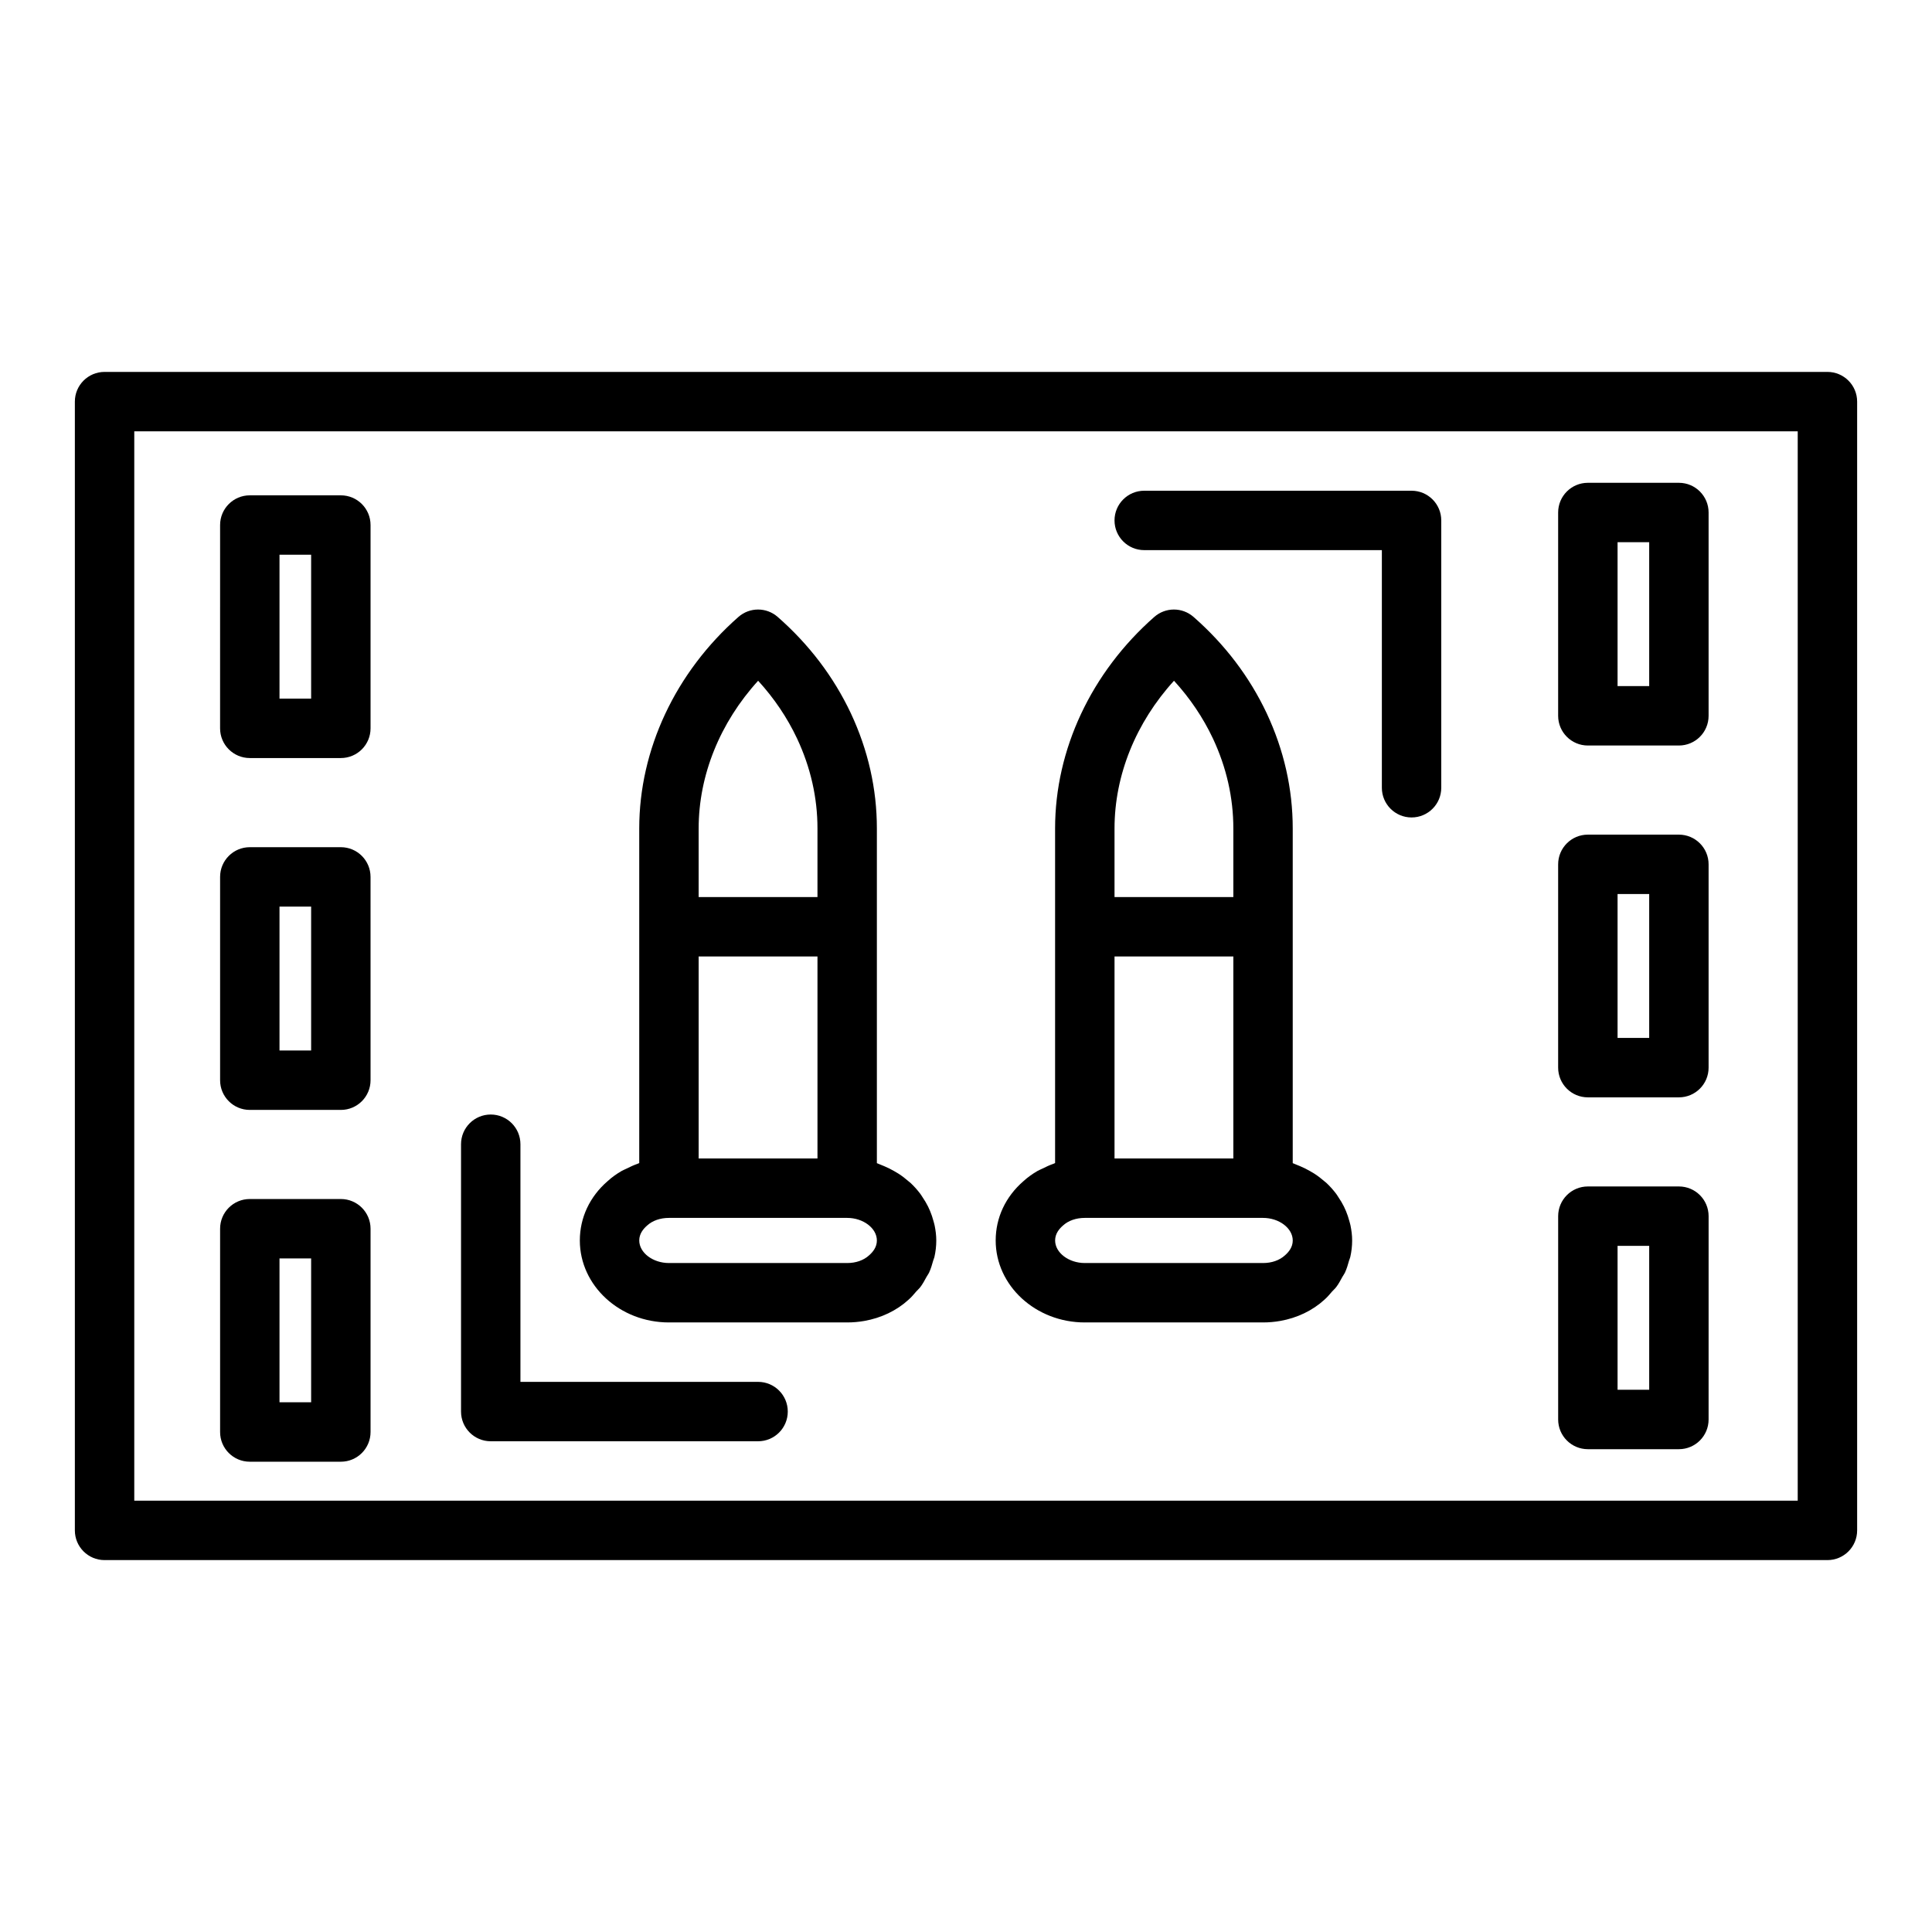
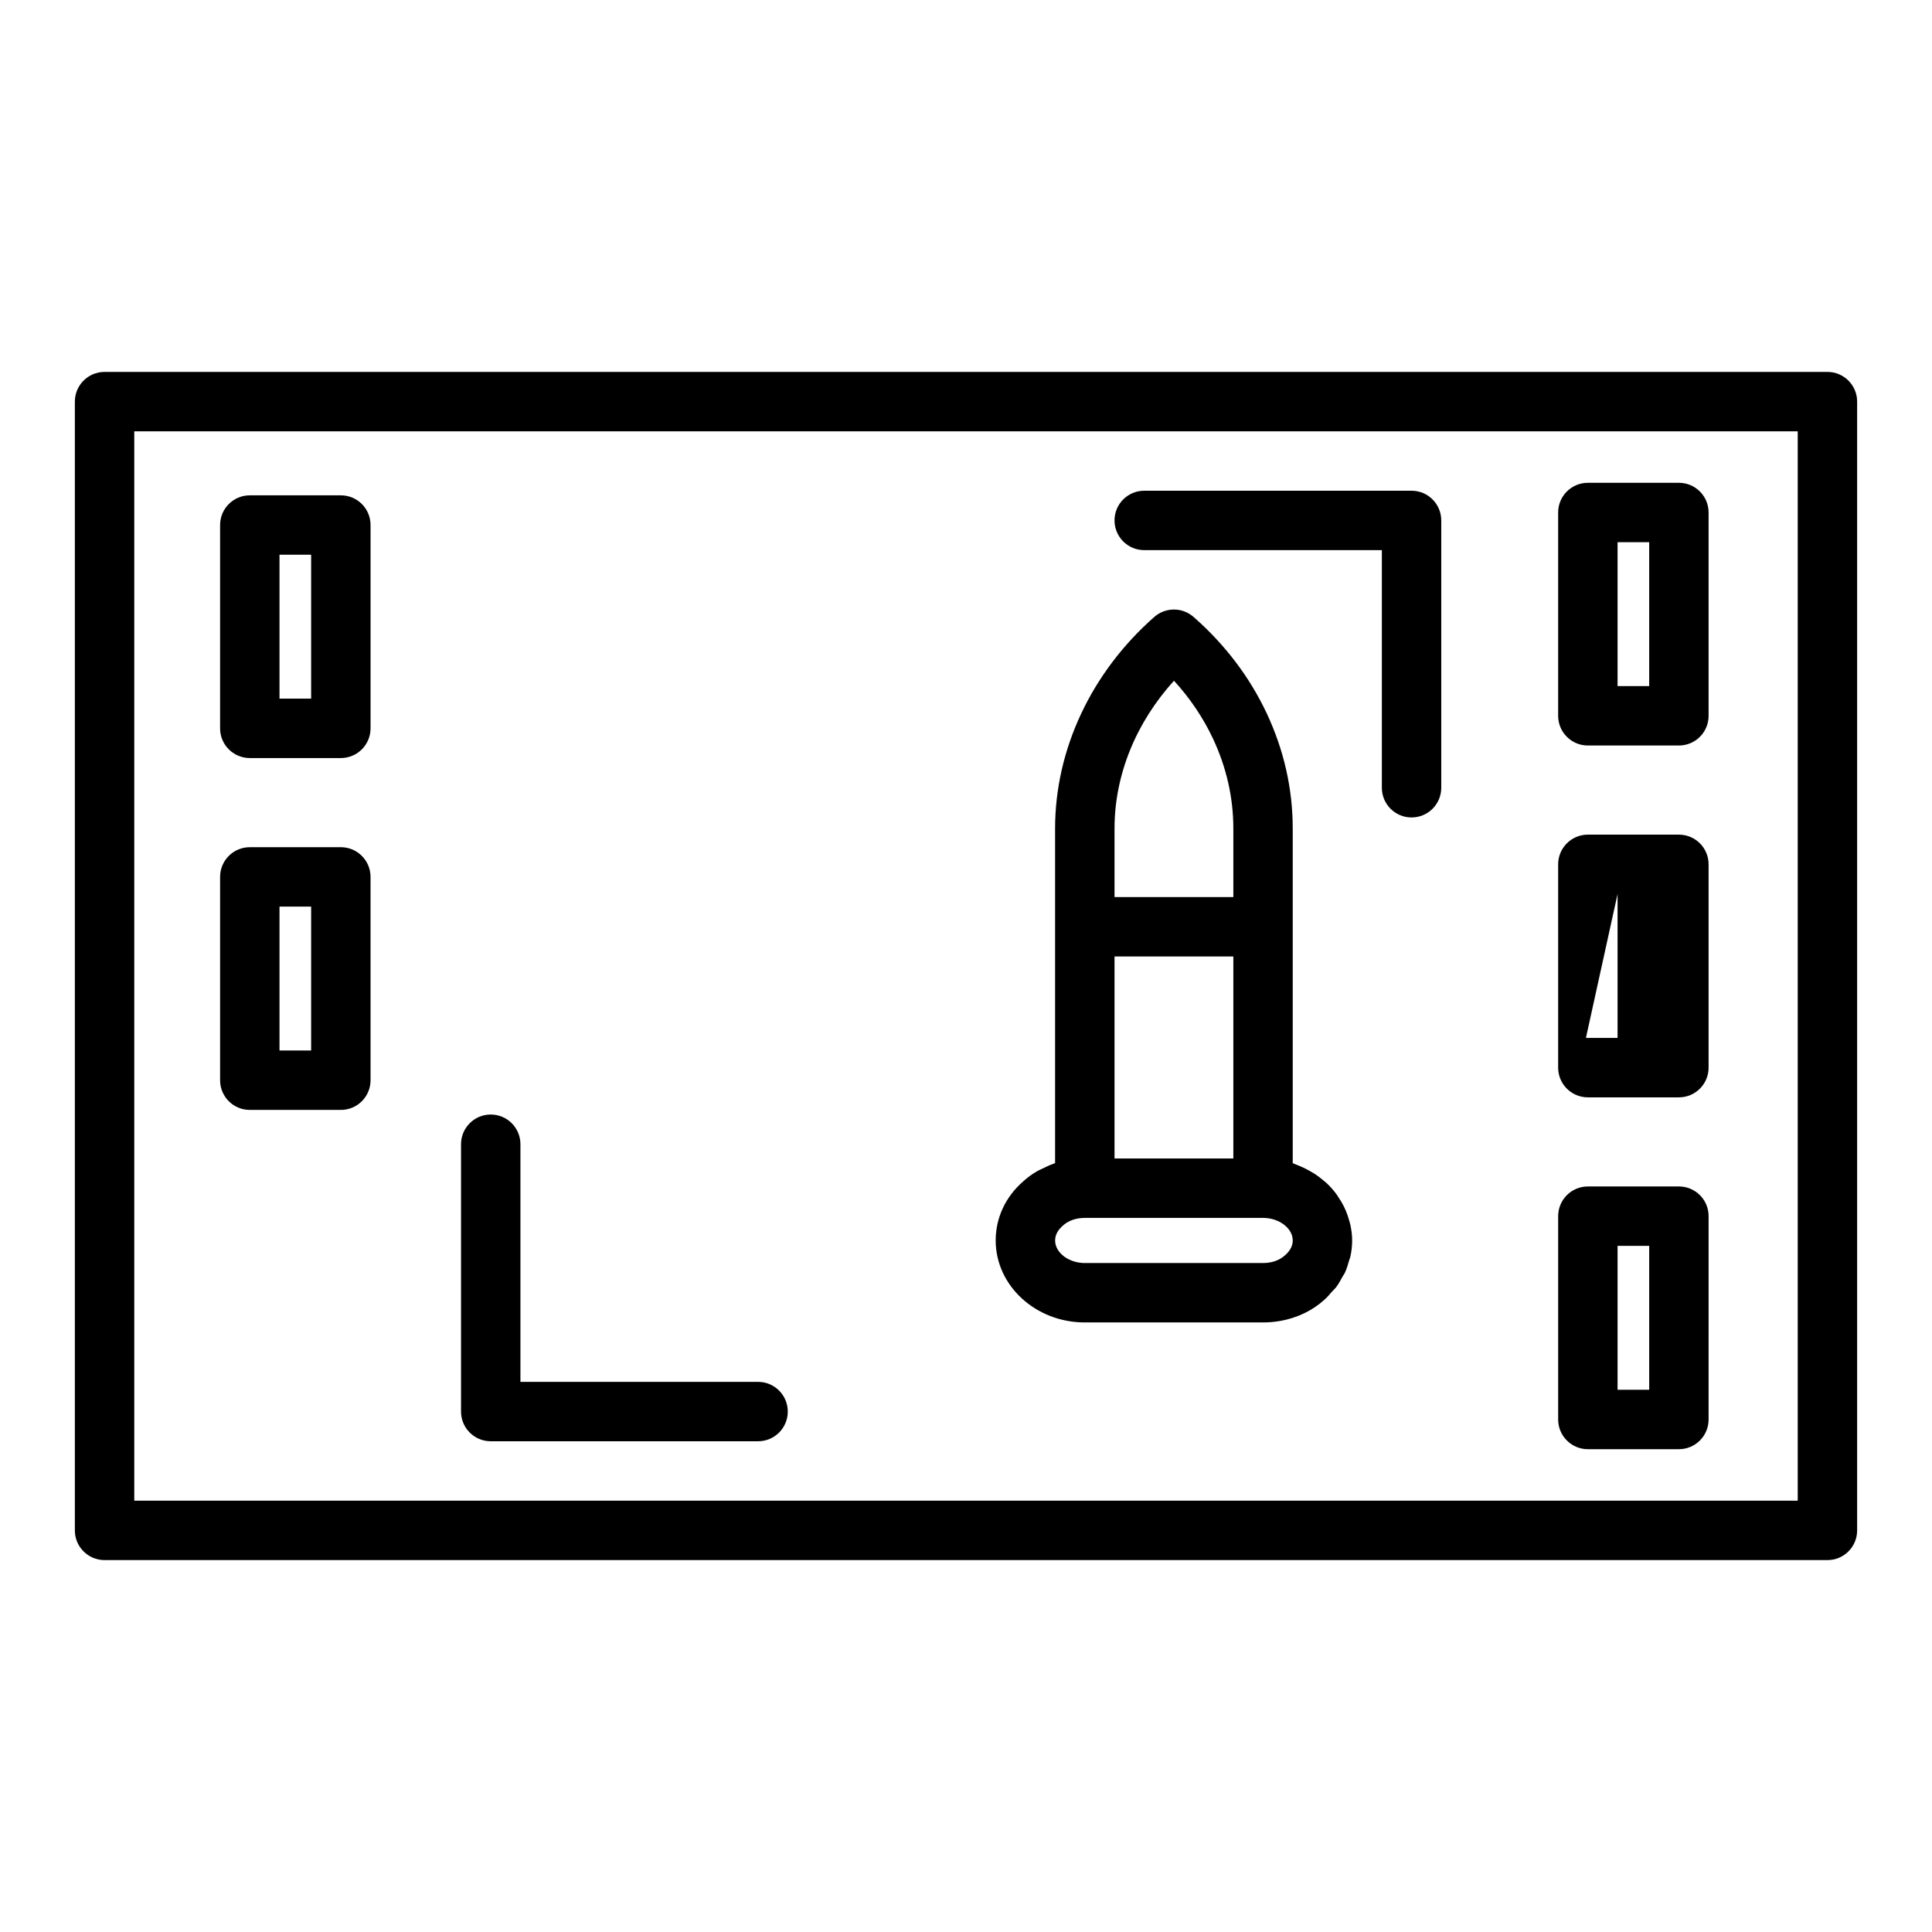
<svg xmlns="http://www.w3.org/2000/svg" fill="#000000" width="800px" height="800px" version="1.1" viewBox="144 144 512 512">
  <g>
    <path d="m628.29 242.56h-456.58c-4.348 0-7.871 3.523-7.871 7.871v299.14c0 4.352 3.523 7.871 7.871 7.871h456.58c4.348 0 7.871-3.519 7.871-7.871v-299.14c0-4.348-3.527-7.871-7.871-7.871zm-7.875 299.14h-440.83v-283.39h440.83z" />
-     <path d="m321.28 494.46h47.23c1.551 0 3.078-0.137 4.562-0.398 4.477-0.793 8.547-2.738 11.688-5.613 0.012-0.008 0.02-0.023 0.027-0.031 0.016-0.016 0.035-0.023 0.051-0.039 0.742-0.648 1.344-1.398 1.98-2.125 0.348-0.395 0.766-0.742 1.082-1.16 0.648-0.855 1.145-1.797 1.652-2.727 0.199-0.371 0.473-0.703 0.652-1.082 0.484-1.039 0.809-2.137 1.109-3.234 0.09-0.316 0.246-0.613 0.316-0.93 0.328-1.434 0.496-2.902 0.496-4.383 0-1.367-0.176-2.691-0.438-3.988-0.082-0.402-0.207-0.789-0.312-1.184-0.238-0.895-0.527-1.766-0.883-2.613-0.172-0.41-0.348-0.809-0.543-1.203-0.426-0.855-0.918-1.676-1.457-2.469-0.199-0.293-0.371-0.602-0.586-0.887-0.789-1.043-1.66-2.031-2.629-2.93-0.152-0.141-0.332-0.254-0.484-0.395-0.844-0.742-1.742-1.426-2.699-2.047-0.355-0.23-0.723-0.43-1.09-0.645-0.836-0.484-1.703-0.918-2.606-1.301-0.406-0.172-0.805-0.348-1.219-0.5-0.277-0.102-0.523-0.238-0.797-0.328v-88.699c0-10.477-2.316-20.742-6.894-30.52-4.57-9.688-11.102-18.281-19.406-25.551-2.984-2.602-7.418-2.594-10.387 0.016-16.707 14.703-26.289 35.137-26.289 56.055v88.676c-0.156 0.051-0.293 0.145-0.449 0.195-1.016 0.348-1.961 0.801-2.902 1.27-0.449 0.223-0.922 0.398-1.352 0.648-1.324 0.777-2.57 1.66-3.68 2.68-4.746 4.109-7.359 9.691-7.359 15.719 0 11.977 10.59 21.723 23.613 21.723zm0-15.742c-4.266 0-7.871-2.738-7.871-5.981 0-1.777 1.047-3.051 2.086-3.961 1.426-1.305 3.481-2.019 5.785-2.019h47.23c4.266 0 7.871 2.738 7.871 5.981 0 1.777-1.047 3.051-2.078 3.953-1.43 1.305-3.488 2.027-5.789 2.027zm39.359-27.707h-31.488v-53.531h31.488zm-31.488-87.461c0-14.133 5.672-28.062 15.762-39.145 4.234 4.625 7.699 9.758 10.324 15.32 3.586 7.656 5.402 15.672 5.402 23.824v18.184h-31.488z" />
    <path d="m431.49 494.46h47.23c1.551 0 3.078-0.137 4.562-0.398 4.477-0.793 8.547-2.738 11.688-5.613 0.012-0.008 0.02-0.023 0.027-0.031 0.016-0.016 0.035-0.023 0.051-0.039 0.742-0.648 1.344-1.398 1.98-2.125 0.348-0.395 0.766-0.742 1.082-1.16 0.648-0.855 1.145-1.797 1.652-2.727 0.199-0.371 0.473-0.703 0.652-1.082 0.484-1.039 0.809-2.137 1.109-3.234 0.09-0.316 0.246-0.613 0.316-0.93 0.328-1.434 0.496-2.902 0.496-4.383 0-1.367-0.176-2.691-0.438-3.988-0.082-0.402-0.207-0.789-0.312-1.184-0.238-0.895-0.527-1.766-0.883-2.613-0.172-0.41-0.348-0.809-0.543-1.203-0.426-0.855-0.918-1.676-1.457-2.469-0.199-0.293-0.371-0.602-0.586-0.887-0.789-1.043-1.66-2.031-2.629-2.93-0.152-0.141-0.332-0.254-0.484-0.395-0.844-0.742-1.742-1.426-2.699-2.047-0.355-0.23-0.723-0.43-1.09-0.645-0.836-0.484-1.703-0.918-2.606-1.301-0.406-0.172-0.805-0.348-1.219-0.5-0.277-0.102-0.527-0.238-0.801-0.328v-88.699c0-10.477-2.316-20.742-6.894-30.52-4.57-9.688-11.102-18.281-19.406-25.551-2.984-2.602-7.418-2.594-10.387 0.016-16.707 14.703-26.289 35.137-26.289 56.055v88.676c-0.156 0.051-0.293 0.145-0.449 0.195-1.016 0.348-1.961 0.801-2.902 1.27-0.449 0.223-0.922 0.398-1.352 0.648-1.324 0.777-2.57 1.66-3.68 2.68-4.746 4.109-7.359 9.691-7.359 15.719 0 11.977 10.594 21.723 23.617 21.723zm0-15.742c-4.266 0-7.871-2.738-7.871-5.981 0-1.777 1.047-3.051 2.086-3.961 1.426-1.305 3.477-2.019 5.785-2.019h47.23c4.266 0 7.871 2.738 7.871 5.981 0 1.777-1.047 3.051-2.078 3.953-1.434 1.305-3.492 2.027-5.793 2.027zm39.359-27.707h-31.488v-53.531h31.488zm-31.488-87.461c0-14.133 5.672-28.062 15.762-39.145 4.234 4.625 7.699 9.758 10.324 15.32 3.582 7.656 5.402 15.672 5.402 23.824v18.184h-31.488z" />
    <path d="m274.05 525.95h70.848c4.348 0 7.871-3.519 7.871-7.871s-3.523-7.871-7.871-7.871h-62.977v-62.977c0-4.352-3.523-7.871-7.871-7.871s-7.871 3.519-7.871 7.871v70.848c0 4.352 3.523 7.871 7.871 7.871z" />
    <path d="m447.23 289.79h62.977v62.973c0 4.348 3.523 7.871 7.871 7.871s7.871-3.523 7.871-7.871v-70.844c0-4.348-3.523-7.871-7.871-7.871h-70.848c-4.348 0-7.871 3.523-7.871 7.871 0 4.348 3.523 7.871 7.871 7.871z" />
    <path d="m210.2 344.89h24.129c4.348 0 7.871-3.523 7.871-7.871v-53.879c0-4.348-3.523-7.871-7.871-7.871h-24.129c-4.348 0-7.871 3.523-7.871 7.871l-0.004 53.879c0 4.348 3.527 7.871 7.875 7.871zm7.871-53.879h8.383v38.133h-8.383z" />
    <path d="m210.2 438.14h24.129c4.348 0 7.871-3.519 7.871-7.871l-0.004-53.883c0-4.348-3.523-7.871-7.871-7.871h-24.125c-4.348 0-7.871 3.523-7.871 7.871v53.883c-0.004 4.352 3.523 7.871 7.871 7.871zm7.871-53.883h8.383v38.137h-8.383z" />
-     <path d="m210.2 531.37h24.129c4.348 0 7.871-3.519 7.871-7.871v-53.875c0-4.352-3.523-7.871-7.871-7.871h-24.129c-4.348 0-7.871 3.519-7.871 7.871v53.875c-0.004 4.352 3.523 7.871 7.871 7.871zm7.871-53.875h8.383v38.129h-8.383z" />
    <path d="m564.8 341.57h24.125c4.348 0 7.871-3.523 7.871-7.871v-53.879c0-4.348-3.523-7.871-7.871-7.871h-24.129c-4.348 0-7.871 3.523-7.871 7.871v53.879c0.004 4.344 3.527 7.871 7.875 7.871zm7.871-53.879h8.383v38.133h-8.383z" />
-     <path d="m564.8 434.81h24.125c4.348 0 7.871-3.519 7.871-7.871v-53.879c0-4.348-3.523-7.871-7.871-7.871h-24.129c-4.348 0-7.871 3.523-7.871 7.871v53.879c0.004 4.348 3.527 7.871 7.875 7.871zm7.871-53.879h8.383v38.133h-8.383z" />
+     <path d="m564.8 434.81h24.125c4.348 0 7.871-3.519 7.871-7.871v-53.879c0-4.348-3.523-7.871-7.871-7.871h-24.129c-4.348 0-7.871 3.523-7.871 7.871v53.879c0.004 4.348 3.527 7.871 7.875 7.871zm7.871-53.879v38.133h-8.383z" />
    <path d="m564.8 528.05h24.125c4.348 0 7.871-3.519 7.871-7.871l0.004-53.883c0-4.352-3.523-7.871-7.871-7.871h-24.129c-4.348 0-7.871 3.519-7.871 7.871v53.883c0 4.348 3.523 7.871 7.871 7.871zm7.871-53.883h8.383v38.137h-8.383z" />
  </g>
</svg>